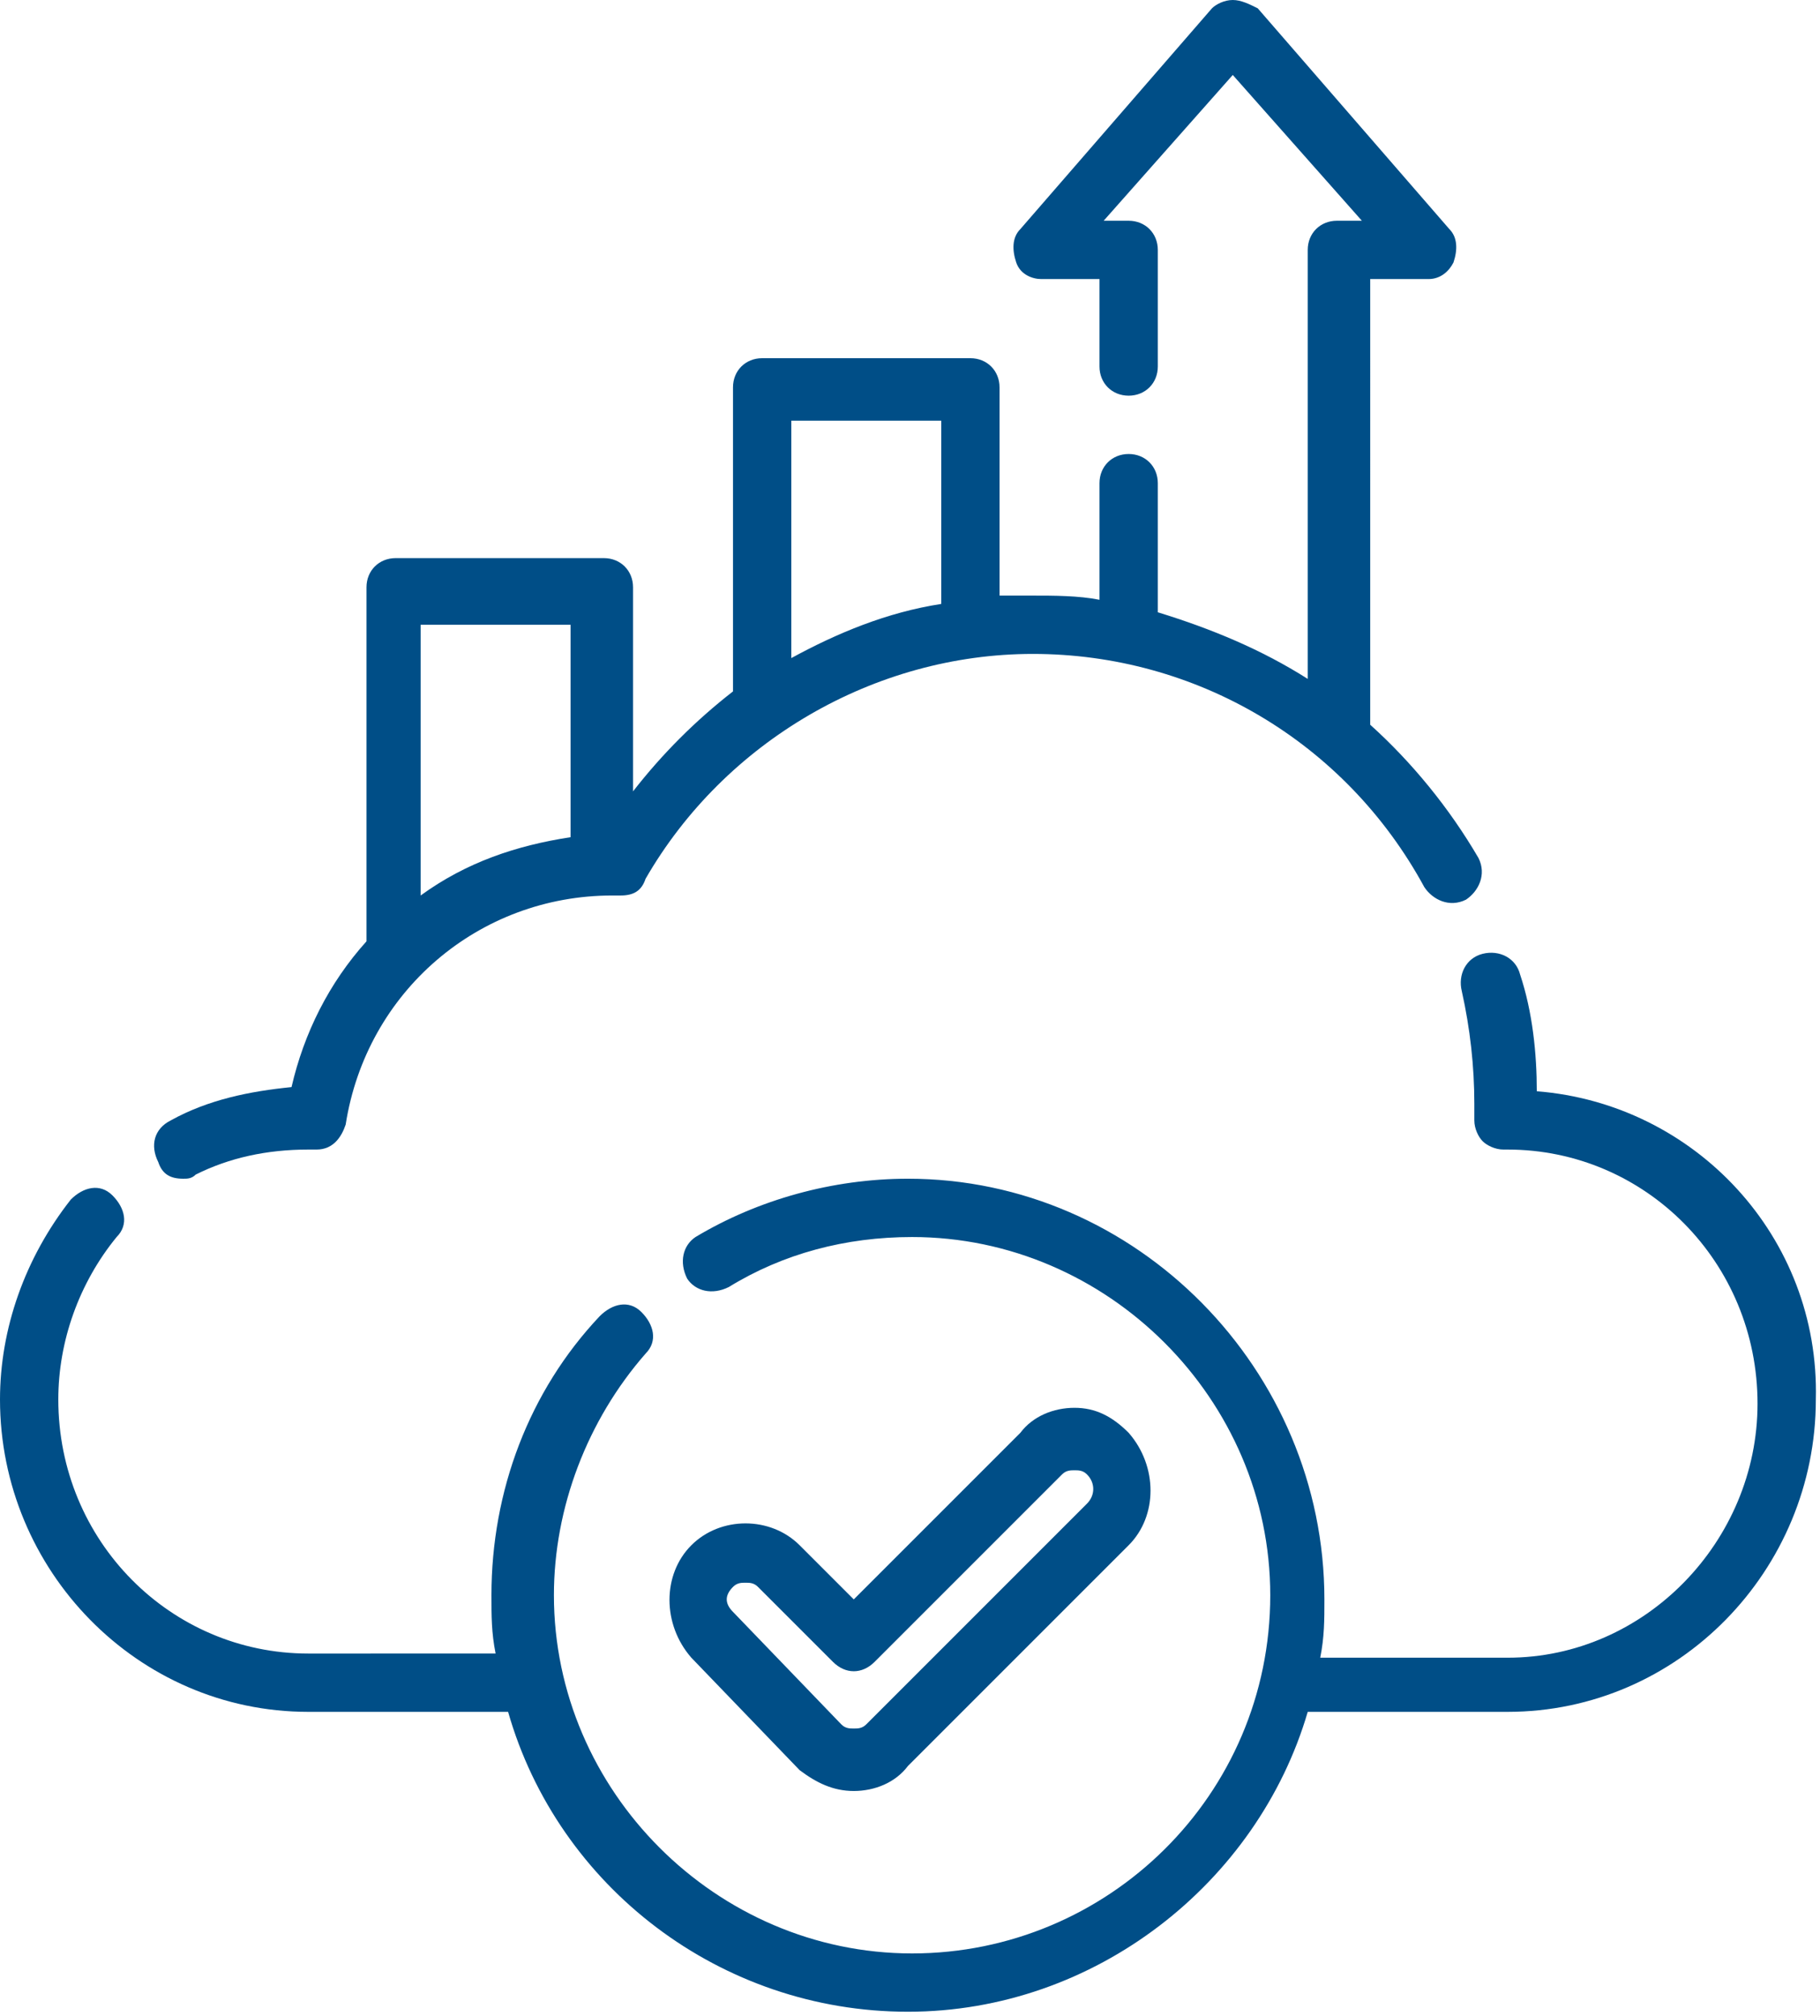
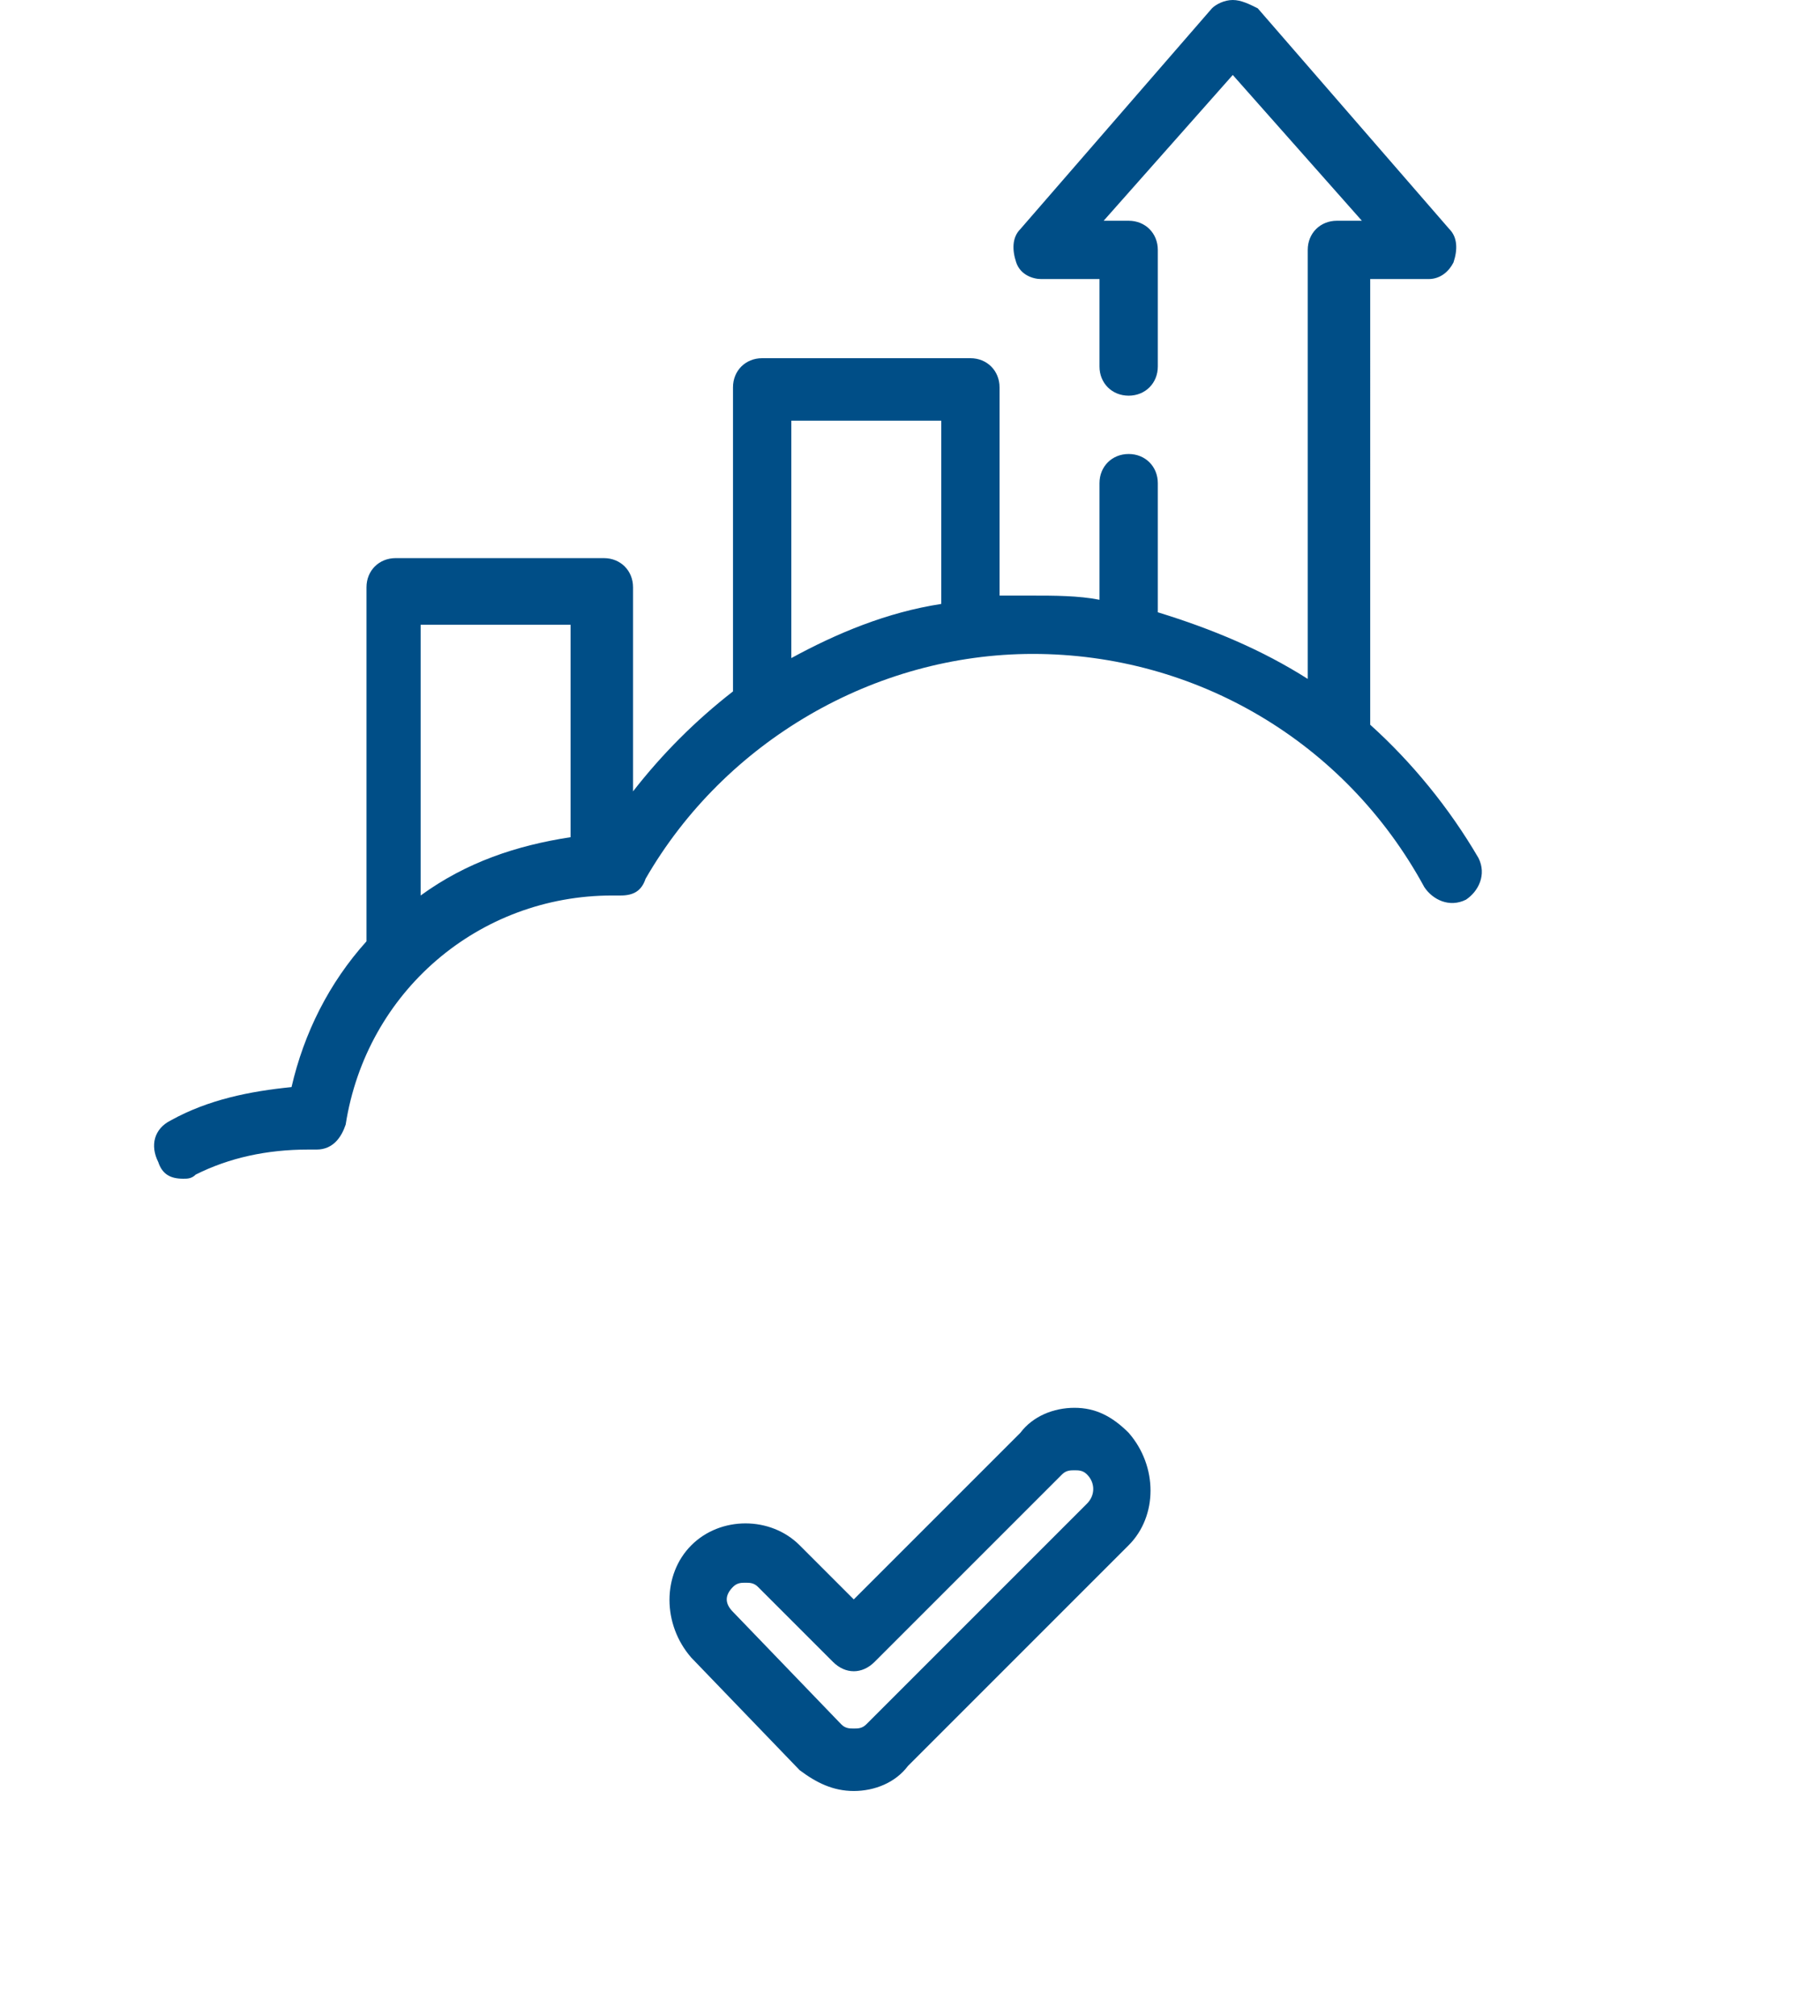
<svg xmlns="http://www.w3.org/2000/svg" version="1.1" id="Ebene_1" x="0px" y="0px" viewBox="0 0 43.7 48.4" style="enable-background:new 0 0 43.7 48.4;" xml:space="preserve">
  <style type="text/css">
	.st0{fill-rule:evenodd;clip-rule:evenodd;fill:#004E87;}
</style>
  <g>
-     <path class="st0" d="M36.9,26.2c0-0.9-0.1-1.9-0.4-2.8c-0.1-0.4-0.5-0.6-0.9-0.5c-0.4,0.1-0.6,0.5-0.5,0.9c0.2,0.9,0.3,1.8,0.3,2.7   c0,0.1,0,0.3,0,0.4c0,0.2,0.1,0.4,0.2,0.5c0.1,0.1,0.3,0.2,0.5,0.2h0.1c3.3,0,6,2.7,6,6.1c0,3.3-2.7,6.1-6,6.1h-4.5   c0.1-0.5,0.1-0.9,0.1-1.4c0-5.5-4.5-10.1-10-10.1c-1.8,0-3.6,0.5-5.1,1.4c-0.3,0.2-0.4,0.6-0.2,1c0.2,0.3,0.6,0.4,1,0.2   c1.3-0.8,2.8-1.2,4.4-1.2c4.7,0,8.6,3.9,8.6,8.6c0,4.8-3.9,8.6-8.6,8.6c-4.7,0-8.6-3.9-8.6-8.6c0-2.1,0.8-4.2,2.2-5.8   c0.3-0.3,0.2-0.7-0.1-1c-0.3-0.3-0.7-0.2-1,0.1c-1.7,1.8-2.6,4.2-2.6,6.7c0,0.5,0,0.9,0.1,1.4H7.4c-3.3,0-6-2.7-6-6.1   c0-1.4,0.5-2.8,1.4-3.9c0.3-0.3,0.2-0.7-0.1-1c-0.3-0.3-0.7-0.2-1,0.1C0.6,30.2,0,31.9,0,33.6c0,4.1,3.3,7.5,7.4,7.5h4.8   c1.2,4.2,5.1,7.2,9.6,7.2c4.5,0,8.4-3.1,9.6-7.2h4.8c4.1,0,7.4-3.4,7.4-7.5C43.7,29.7,40.7,26.5,36.9,26.2L36.9,26.2z" />
    <path class="st0" d="M10.1,15h3.6v5.1c-1.3,0.2-2.5,0.6-3.6,1.4V15L10.1,15L10.1,15z M19,10.1h3.6v4.4c-1.3,0.2-2.5,0.7-3.6,1.3   V10.1L19,10.1L19,10.1z M4.4,28.3c0.1,0,0.2,0,0.3-0.1c0.8-0.4,1.7-0.6,2.7-0.6h0.2c0.4,0,0.6-0.3,0.7-0.6c0.5-3.2,3.2-5.5,6.4-5.5   c0.1,0,0.1,0,0.2,0l0,0c0.3,0,0.5-0.1,0.6-0.4c1.9-3.3,5.5-5.4,9.3-5.4c3.9,0,7.5,2.1,9.4,5.6c0.2,0.3,0.6,0.5,1,0.3   c0.3-0.2,0.5-0.6,0.3-1c-0.7-1.2-1.6-2.3-2.6-3.2V6.7h1.4c0.3,0,0.5-0.2,0.6-0.4C35,6,35,5.7,34.8,5.5l-4.6-5.3   C30,0.1,29.8,0,29.6,0s-0.4,0.1-0.5,0.2l-4.6,5.3c-0.2,0.2-0.2,0.5-0.1,0.8c0.1,0.3,0.4,0.4,0.6,0.4h1.4v2.1c0,0.4,0.3,0.7,0.7,0.7   c0.4,0,0.7-0.3,0.7-0.7V6c0-0.4-0.3-0.7-0.7-0.7h-0.6l3.1-3.5l3.1,3.5h-0.6c-0.4,0-0.7,0.3-0.7,0.7v10.3c-1.1-0.7-2.3-1.2-3.6-1.6   v-3.1c0-0.4-0.3-0.7-0.7-0.7c-0.4,0-0.7,0.3-0.7,0.7v2.8c-0.5-0.1-1.1-0.1-1.6-0.1c-0.3,0-0.6,0-0.8,0v-5c0-0.4-0.3-0.7-0.7-0.7h-5   c-0.4,0-0.7,0.3-0.7,0.7v7.3c-0.9,0.7-1.7,1.5-2.4,2.4v-4.9c0-0.4-0.3-0.7-0.7-0.7h-5c-0.4,0-0.7,0.3-0.7,0.7v8.5   c-0.9,1-1.5,2.2-1.8,3.5c-1,0.1-2,0.3-2.9,0.8c-0.4,0.2-0.5,0.6-0.3,1C3.9,28.2,4.1,28.3,4.4,28.3L4.4,28.3z" />
    <path class="st0" d="M17.6,38.1c0.1-0.1,0.2-0.1,0.3-0.1c0.1,0,0.2,0,0.3,0.1l1.8,1.8c0.3,0.3,0.7,0.3,1,0l4.5-4.5   c0.1-0.1,0.2-0.1,0.3-0.1c0.1,0,0.2,0,0.3,0.1c0.2,0.2,0.2,0.5,0,0.7l-5.3,5.3c-0.1,0.1-0.2,0.1-0.3,0.1c-0.1,0-0.2,0-0.3-0.1   l-2.6-2.7C17.4,38.5,17.4,38.3,17.6,38.1L17.6,38.1z M20.5,43c0.5,0,1-0.2,1.3-0.6l5.3-5.3c0.7-0.7,0.7-1.9,0-2.7   c-0.4-0.4-0.8-0.6-1.3-0.6c-0.5,0-1,0.2-1.3,0.6l-4,4l-1.3-1.3c-0.7-0.7-1.9-0.7-2.6,0c-0.7,0.7-0.7,1.9,0,2.7l2.6,2.7   C19.6,42.8,20,43,20.5,43L20.5,43z" />
  </g>
</svg>